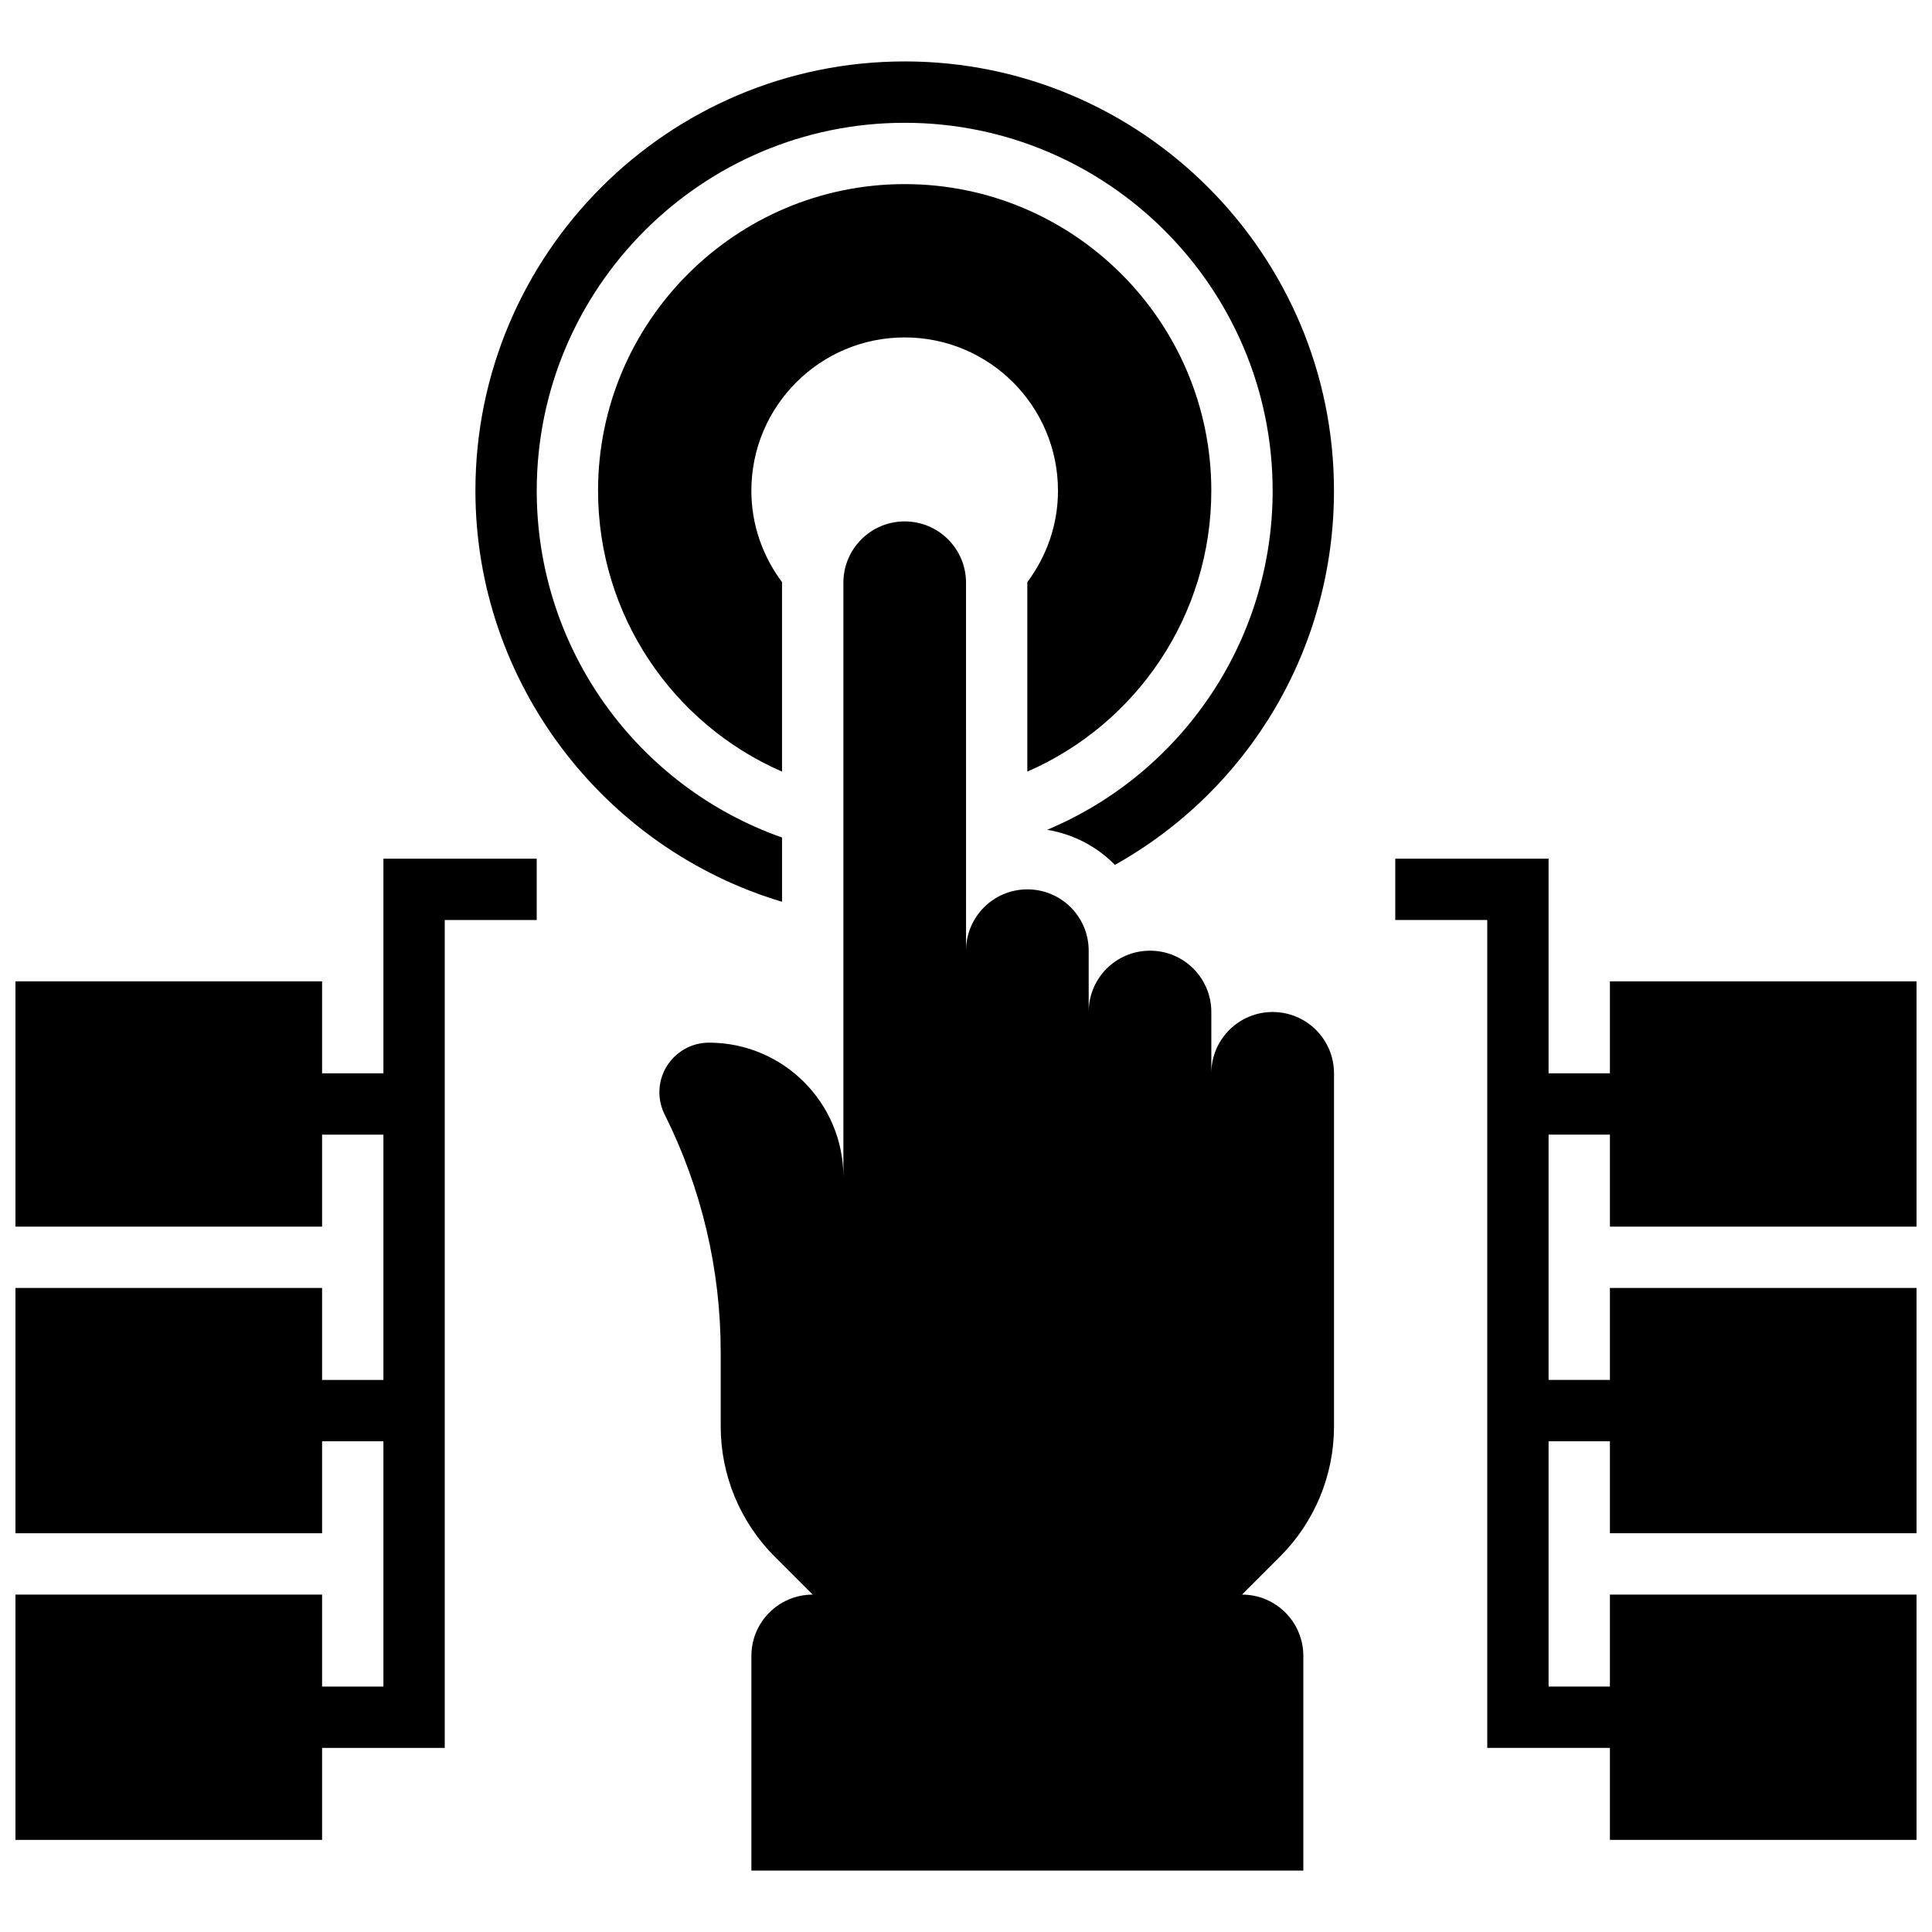
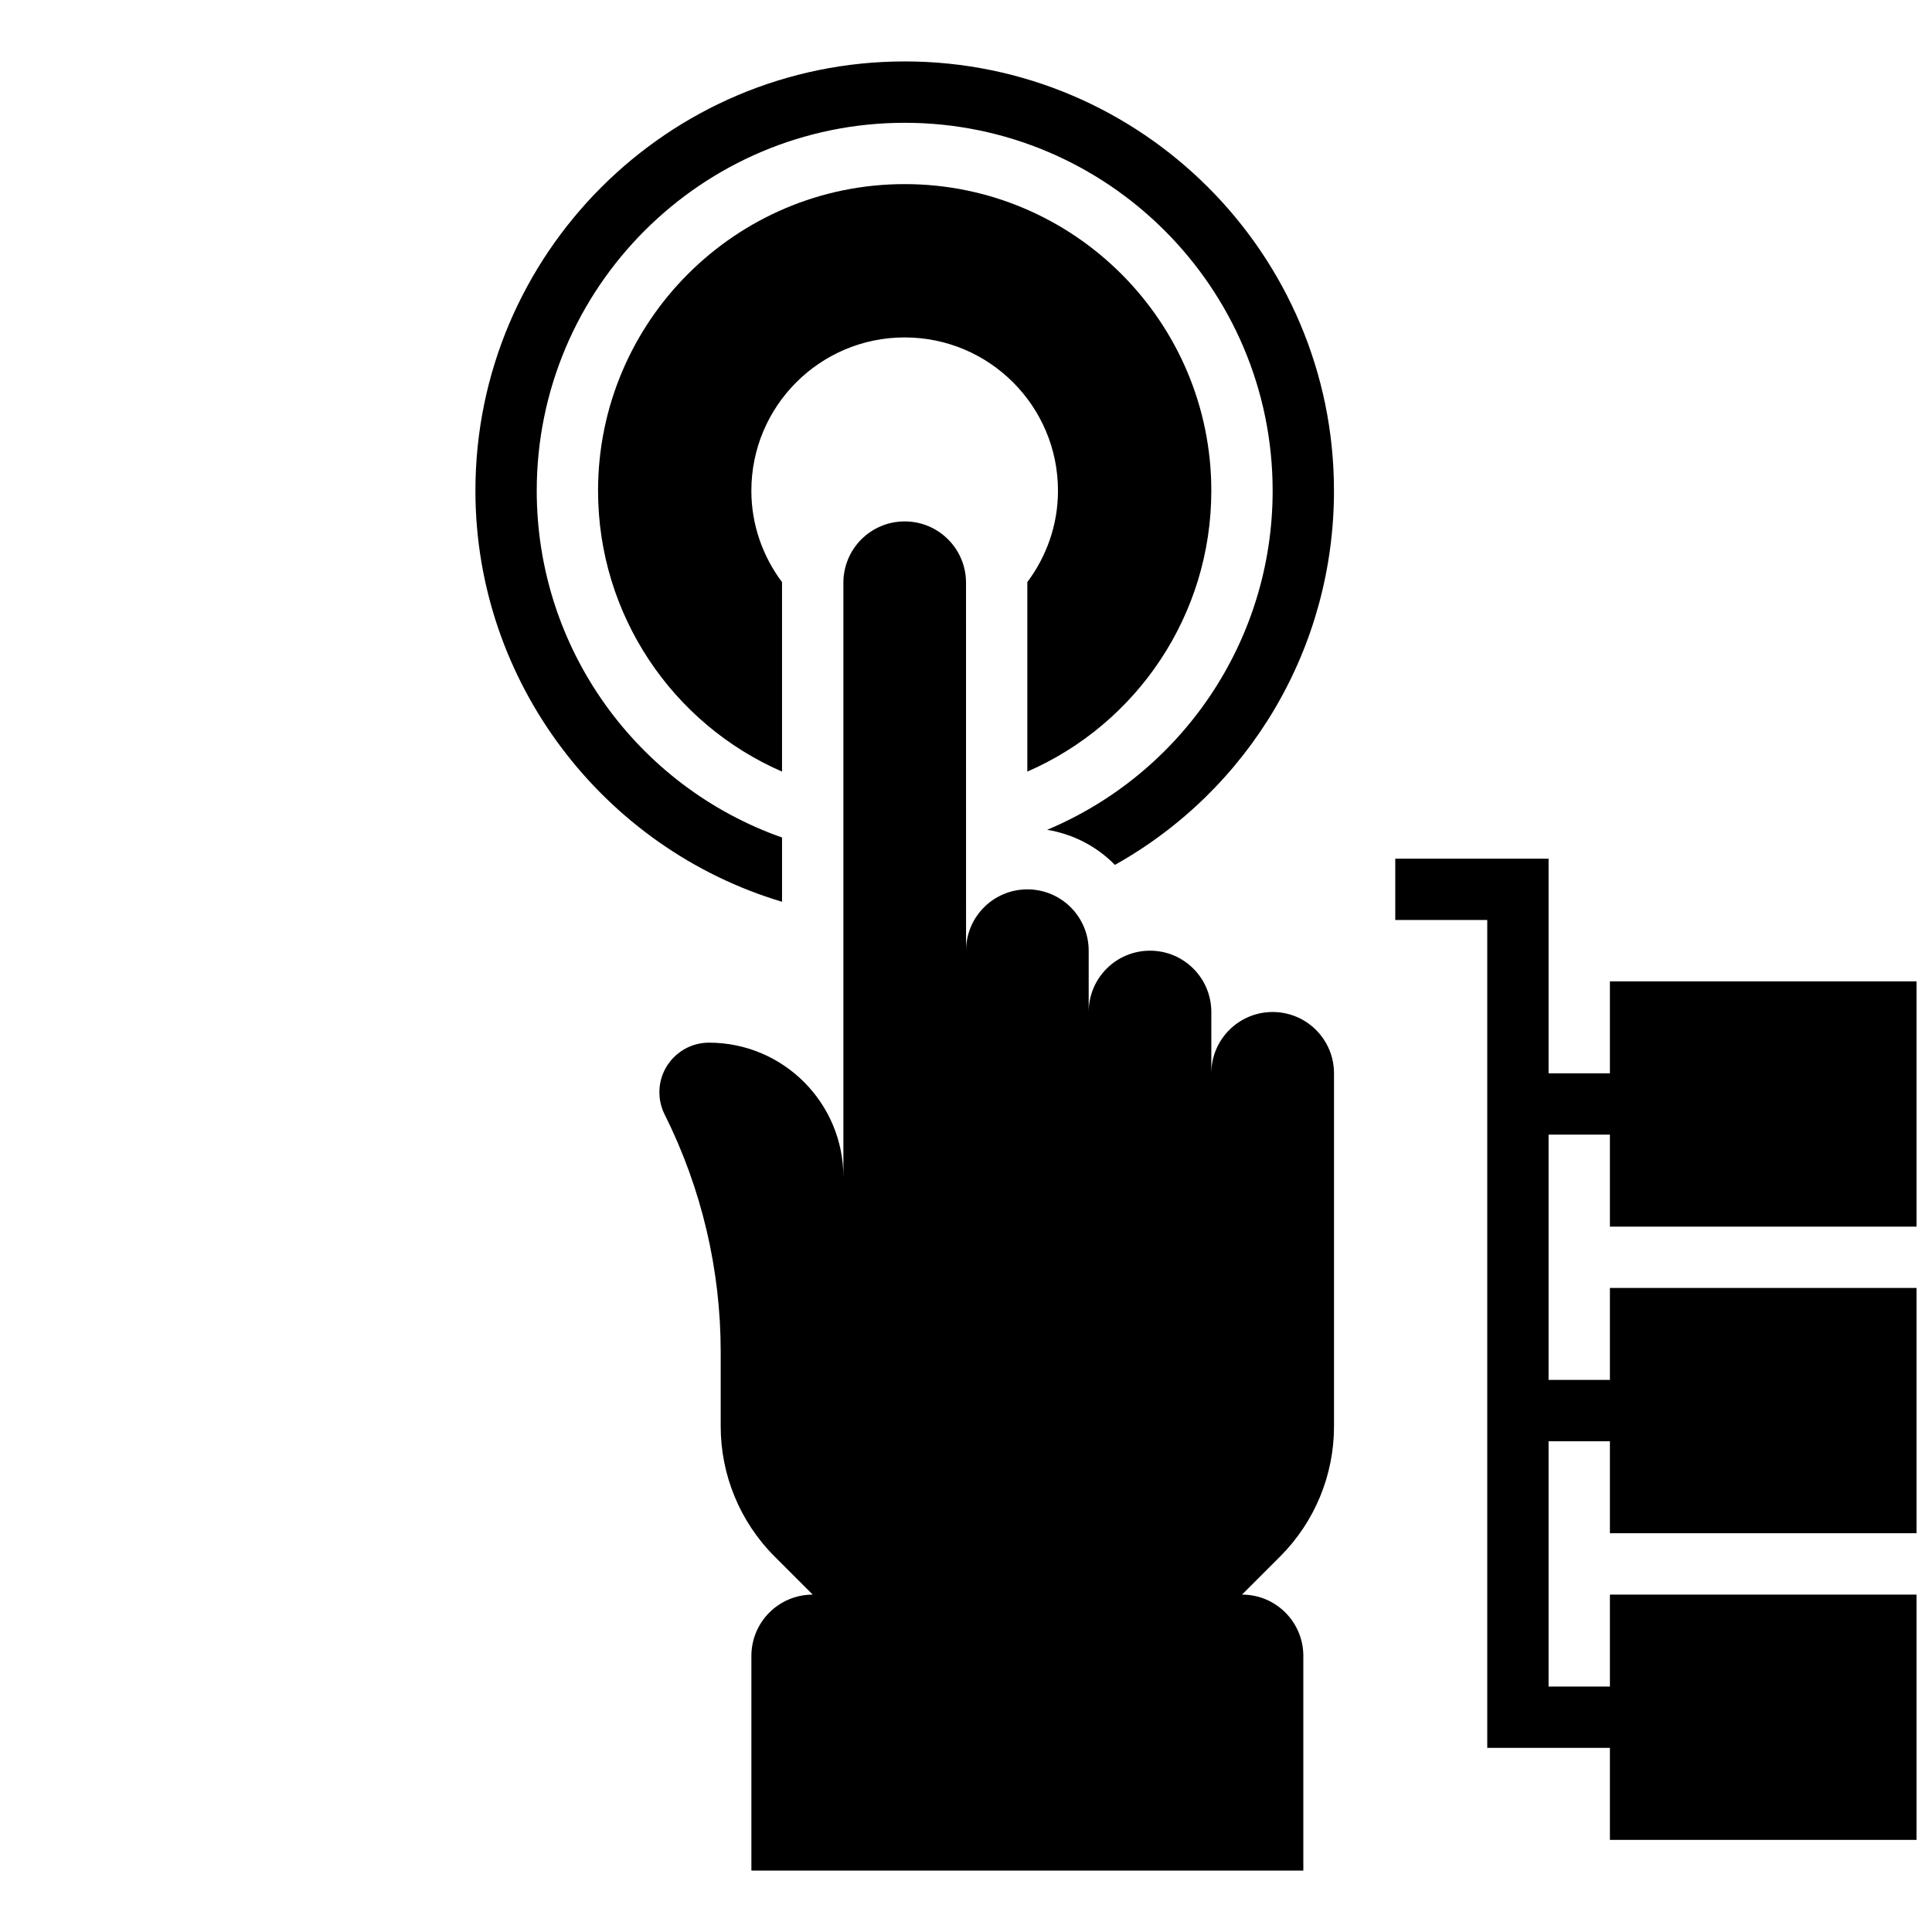
<svg xmlns="http://www.w3.org/2000/svg" width="800px" height="800px" version="1.1" viewBox="144 144 512 512">
  <defs>
    <clipPath id="b">
      <path d="m513 371h138.9v261h-138.9z" />
    </clipPath>
    <clipPath id="a">
-       <path d="m148.09 371h138.91v261h-138.91z" />
+       <path d="m148.09 371h138.91v261z" />
    </clipPath>
  </defs>
  <path d="m481.27 412.19c-8.98 0-16.258 7.273-16.258 16.25v-16.25c0-8.98-7.273-16.25-16.25-16.25-8.98 0-16.25 7.273-16.25 16.25v-16.25c0-8.98-7.273-16.25-16.25-16.25-8.973 0-16.25 7.273-16.25 16.242l-0.008-97.504c0-8.98-7.273-16.25-16.25-16.25-8.98 0-16.25 7.273-16.25 16.25v178.77-21.273c-0.004-19.664-15.949-35.609-35.613-35.609-7.266 0-13.148 5.891-13.148 13.148 0 2.039 0.473 4.055 1.391 5.883 9.777 19.551 14.863 41.109 14.855 62.961v19.688c0 12.938 5.137 25.344 14.285 34.496l10.098 10.094c-8.98 0-16.25 7.273-16.25 16.25v56.883h146.27v-56.883c0-8.98-7.273-16.25-16.25-16.25l10.102-10.102c9.141-9.141 14.277-21.543 14.277-34.469v-93.574c0-8.969-7.273-16.242-16.246-16.25z" />
  <path d="m465.01 274.05c0-44.805-36.453-81.258-81.258-81.258-44.809-0.004-81.262 36.449-81.262 81.258 0 32.895 19.699 61.773 48.754 74.434v-50.055c0-0.047 0.016-0.09 0.016-0.137-5.07-6.781-8.141-15.133-8.141-24.242 0-22.438 18.195-40.629 40.629-40.629 22.438 0 40.629 18.195 40.629 40.629 0 9.109-3.07 17.461-8.141 24.238 0 0.051 0.016 0.09 0.016 0.141v50.055c29.059-12.66 48.758-41.539 48.758-74.434z" />
  <path d="m383.75 160.28c-62.73 0-113.76 51.031-113.76 113.76 0 50.77 33.918 94.797 81.258 108.94v-17.031c-38.418-13.539-65.008-50.016-65.008-91.895 0-53.77 43.742-97.512 97.512-97.512 53.77 0 97.512 43.742 97.512 97.512 0 39.938-24.199 74.945-59.758 89.855 6.973 1.137 13.223 4.461 17.957 9.297 35.648-19.973 58.055-57.492 58.055-99.16 0-62.734-51.031-113.77-113.77-113.77z" />
  <g clip-path="url(#b)">
    <path d="m651.9 469.07v-65.008h-81.258v24.375h-16.254v-56.879h-40.629v16.25h24.379v219.4h32.504v24.379h81.258v-65.008h-81.258v24.375h-16.254v-65.008h16.254v24.379h81.258v-65.008h-81.258v24.379h-16.254v-65.008h16.254v24.379z" />
  </g>
  <g clip-path="url(#a)">
-     <path d="m245.61 428.44h-16.254v-24.375h-81.258v65.008h81.258v-24.379h16.254v65.008h-16.254v-24.379h-81.258v65.008h81.258v-24.379h16.254v65.008h-16.254v-24.375h-81.258v65.008h81.258v-24.379h32.504v-219.4h24.379v-16.25h-40.629z" />
-   </g>
+     </g>
</svg>